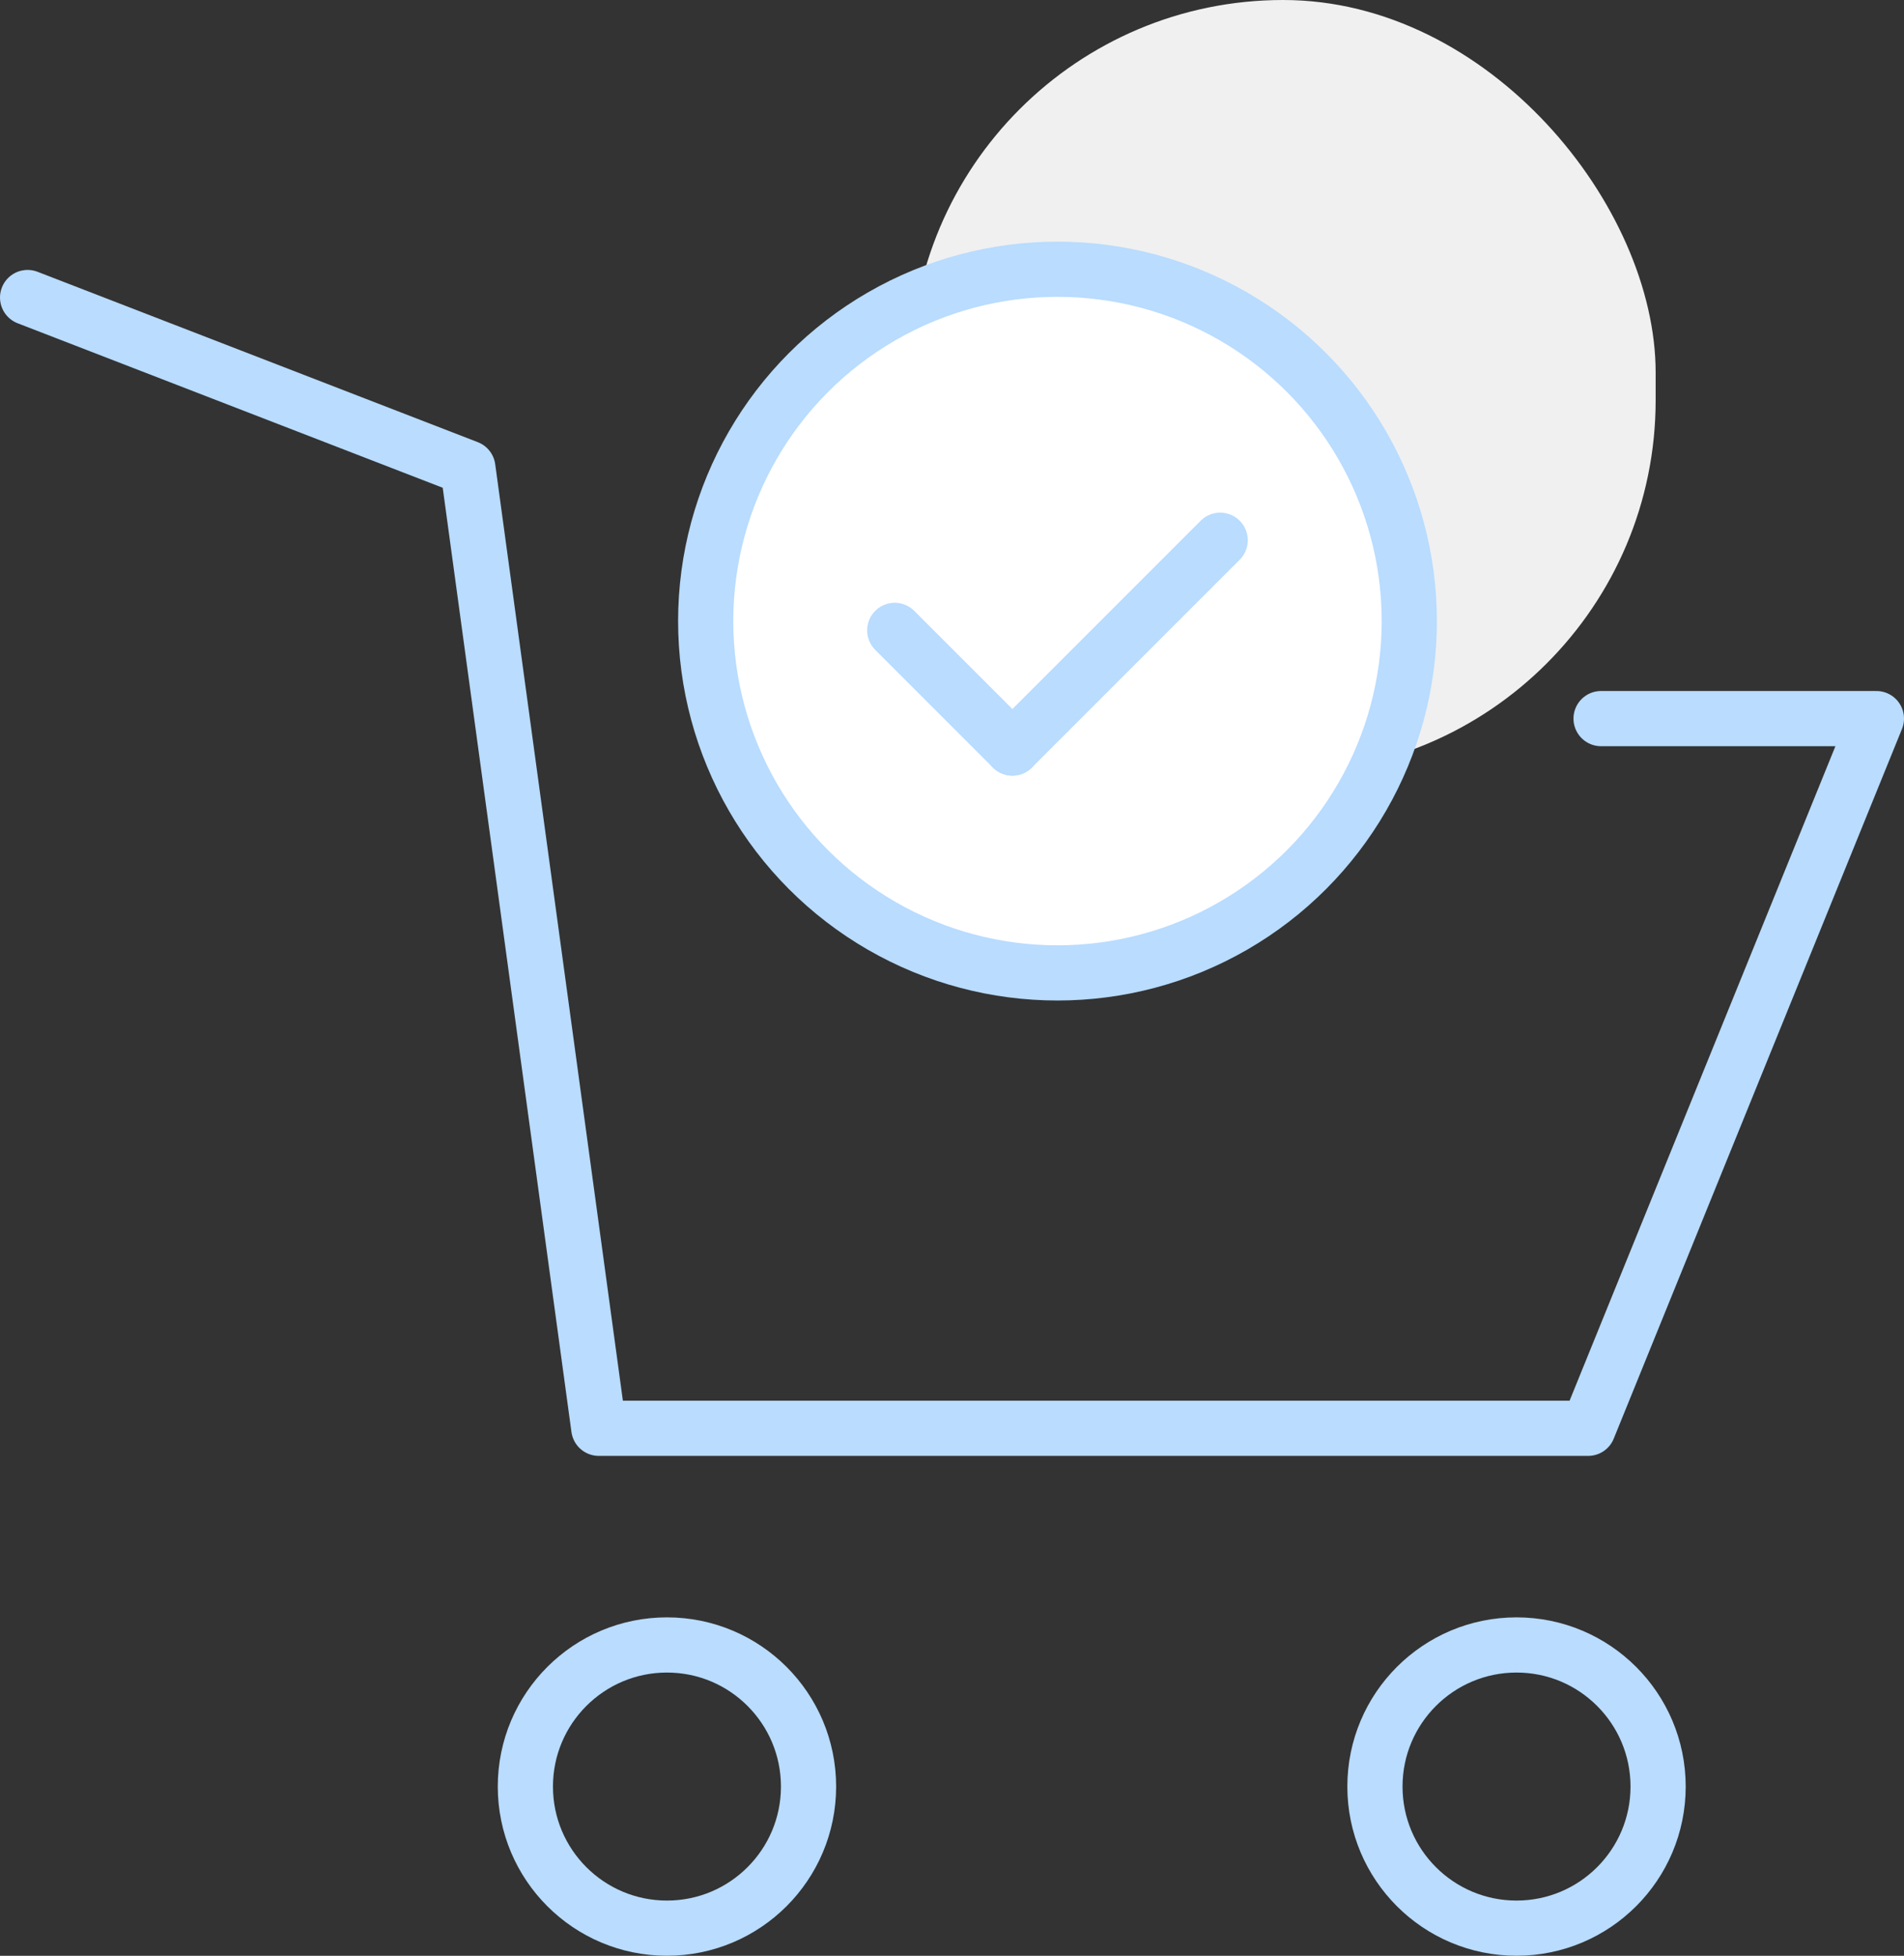
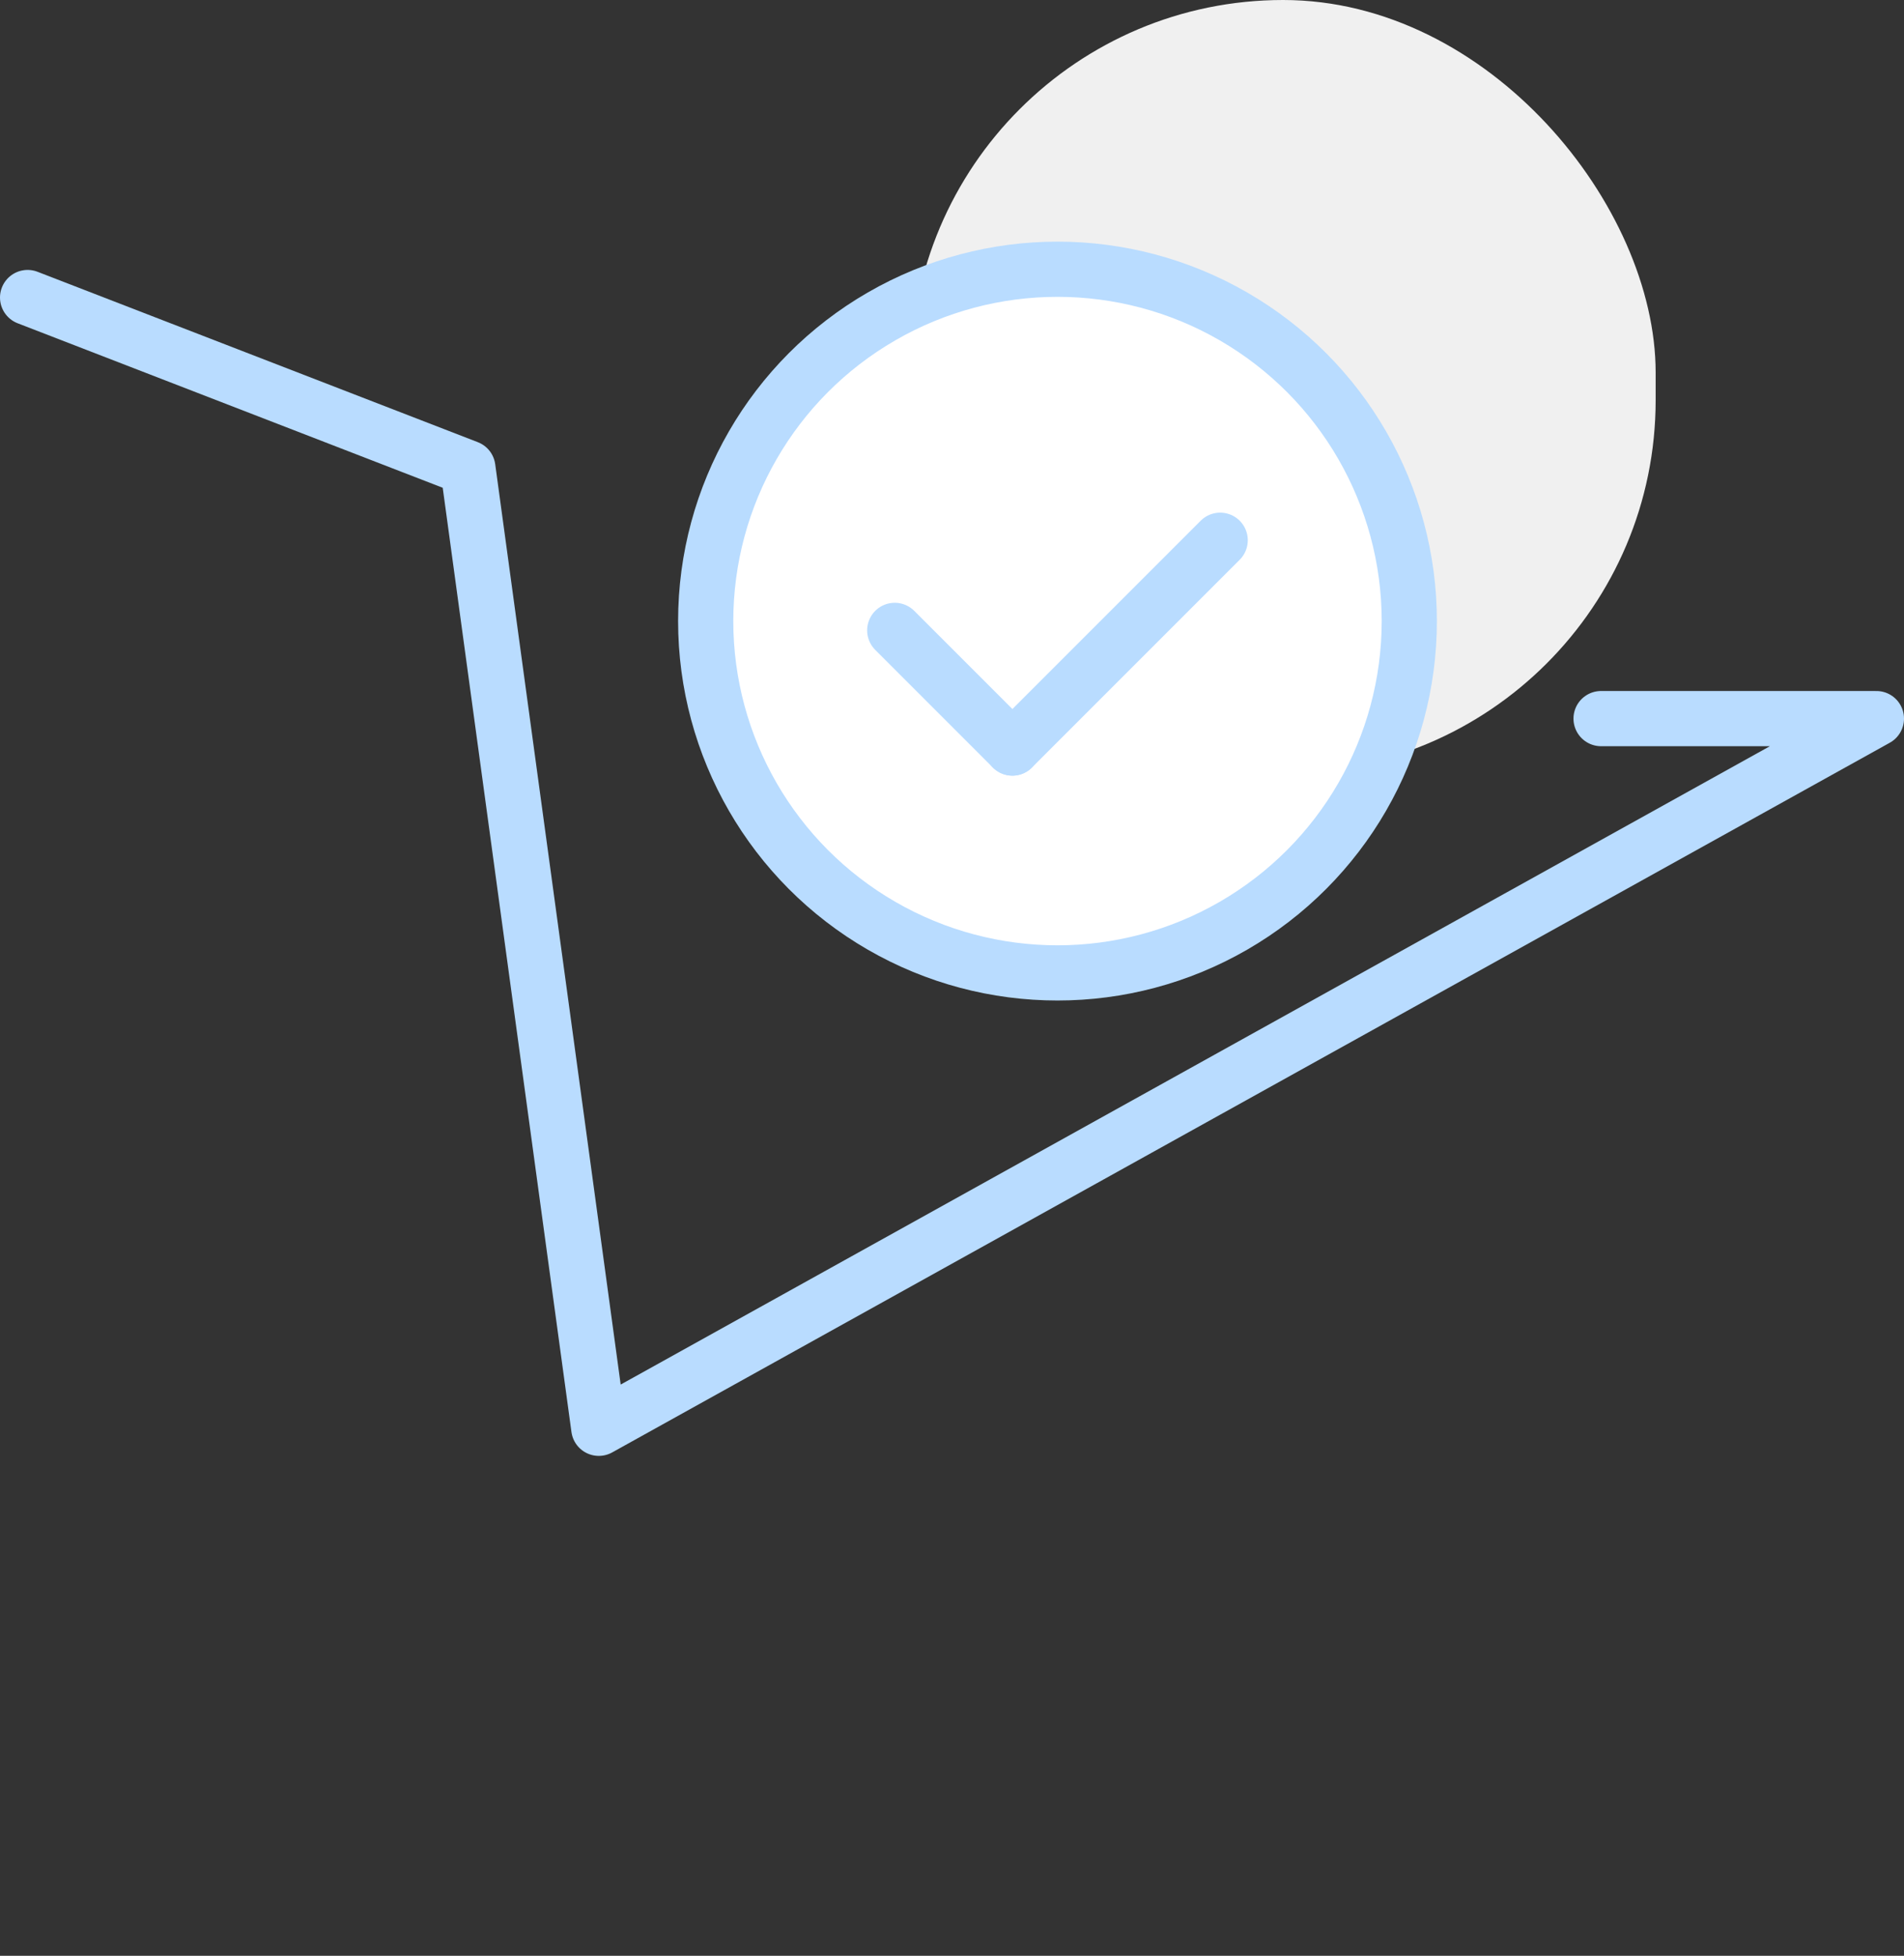
<svg xmlns="http://www.w3.org/2000/svg" viewBox="12601 7648 69 70.869">
  <rect x="12601" y="7648" width="69" height="70.869" fill="#333333" stroke="none" />
  <defs>
    <style>
      .cls-1 {
        fill: #f0f0f0;
      }

      .cls-2, .cls-3, .cls-5 {
        fill: none;
      }

      .cls-2, .cls-3, .cls-4, .cls-5 {
        stroke: #b9dcff;
        stroke-linecap: round;
      }

      .cls-2, .cls-3, .cls-4 {
        stroke-linejoin: round;
        stroke-miterlimit: 10;
      }

      .cls-2, .cls-4, .cls-5 {
        stroke-width: 2px;
      }

      .cls-3 {
        stroke-width: 4px;
      }

      .cls-4 {
        fill: #fff;
      }
    </style>
  </defs>
  <g id="Symbol_35_1" data-name="Symbol 35 – 1" transform="translate(11634 4972)">
    <rect id="Rectangle_973" data-name="Rectangle 973" class="cls-1" width="27" height="28" rx="13.5" transform="translate(1000 2676)" />
    <g id="Group_917" data-name="Group 917" transform="translate(966 2683.756)">
      <g id="Group_915" data-name="Group 915" transform="translate(2 3.025)">
-         <path id="Path_2540" data-name="Path 2540" class="cls-2" d="M2,3.226,17.955,9.4,22.7,44.2H58.554L69,18.484H59.022" transform="translate(-2 -3.226)" />
+         <path id="Path_2540" data-name="Path 2540" class="cls-2" d="M2,3.226,17.955,9.4,22.7,44.2L69,18.484H59.022" transform="translate(-2 -3.226)" />
        <path id="Path_2541" data-name="Path 2541" class="cls-3" d="M17.433,18.656" transform="translate(-4.525 -5.75)" />
-         <circle id="Ellipse_261" data-name="Ellipse 261" class="cls-2" cx="5.131" cy="5.131" r="5.131" transform="translate(18.039 48.825)" />
-         <circle id="Ellipse_262" data-name="Ellipse 262" class="cls-2" cx="5.131" cy="5.131" r="5.131" transform="translate(48.827 48.825)" />
      </g>
      <path id="Path_2542" data-name="Path 2542" class="cls-3" d="M17.337,15.056" transform="translate(-2.509 -2.136)" />
      <circle id="Ellipse_263" data-name="Ellipse 263" class="cls-4" cx="12.749" cy="12.749" r="12.749" transform="translate(26.574 2)" />
      <g id="Group_916" data-name="Group 916" transform="translate(33.425 11.82)">
        <path id="Path_2543" data-name="Path 2543" class="cls-5" d="M0,0,4.264,4.264" transform="translate(0 3.266)" />
        <line id="Line_817" data-name="Line 817" class="cls-2" x1="7.53" y2="7.53" transform="translate(4.264)" />
      </g>
    </g>
  </g>
</svg>